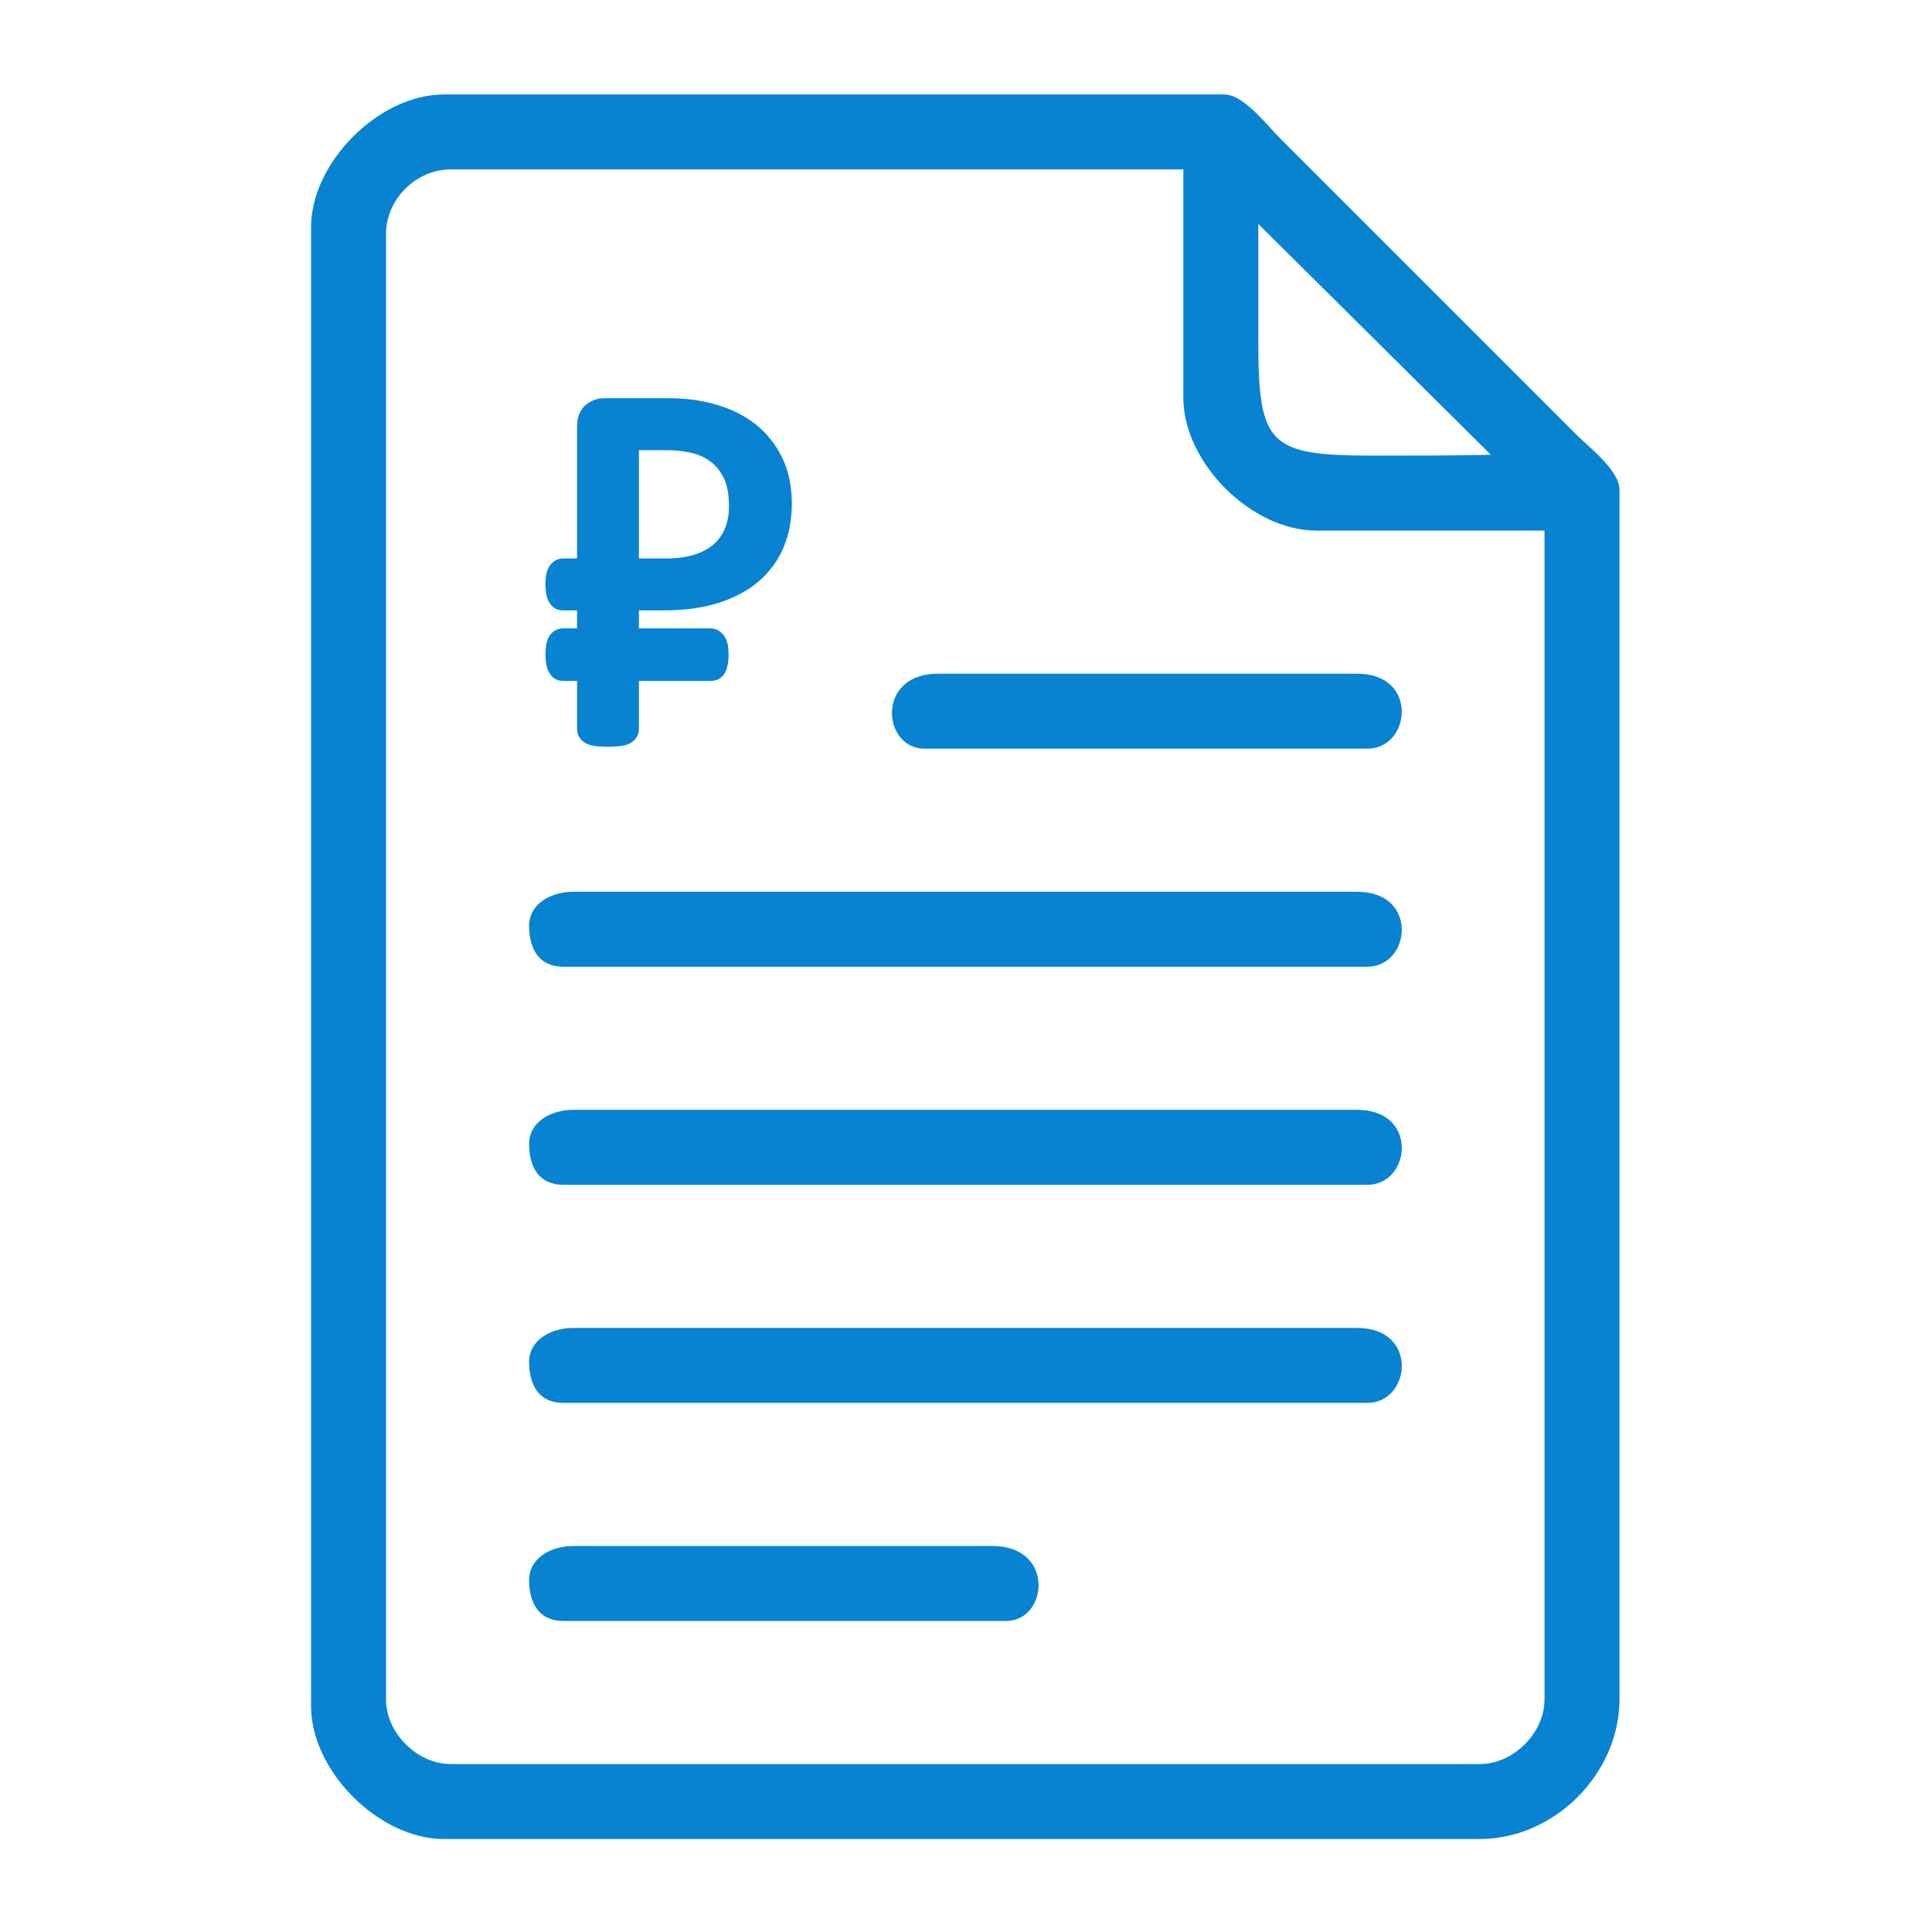
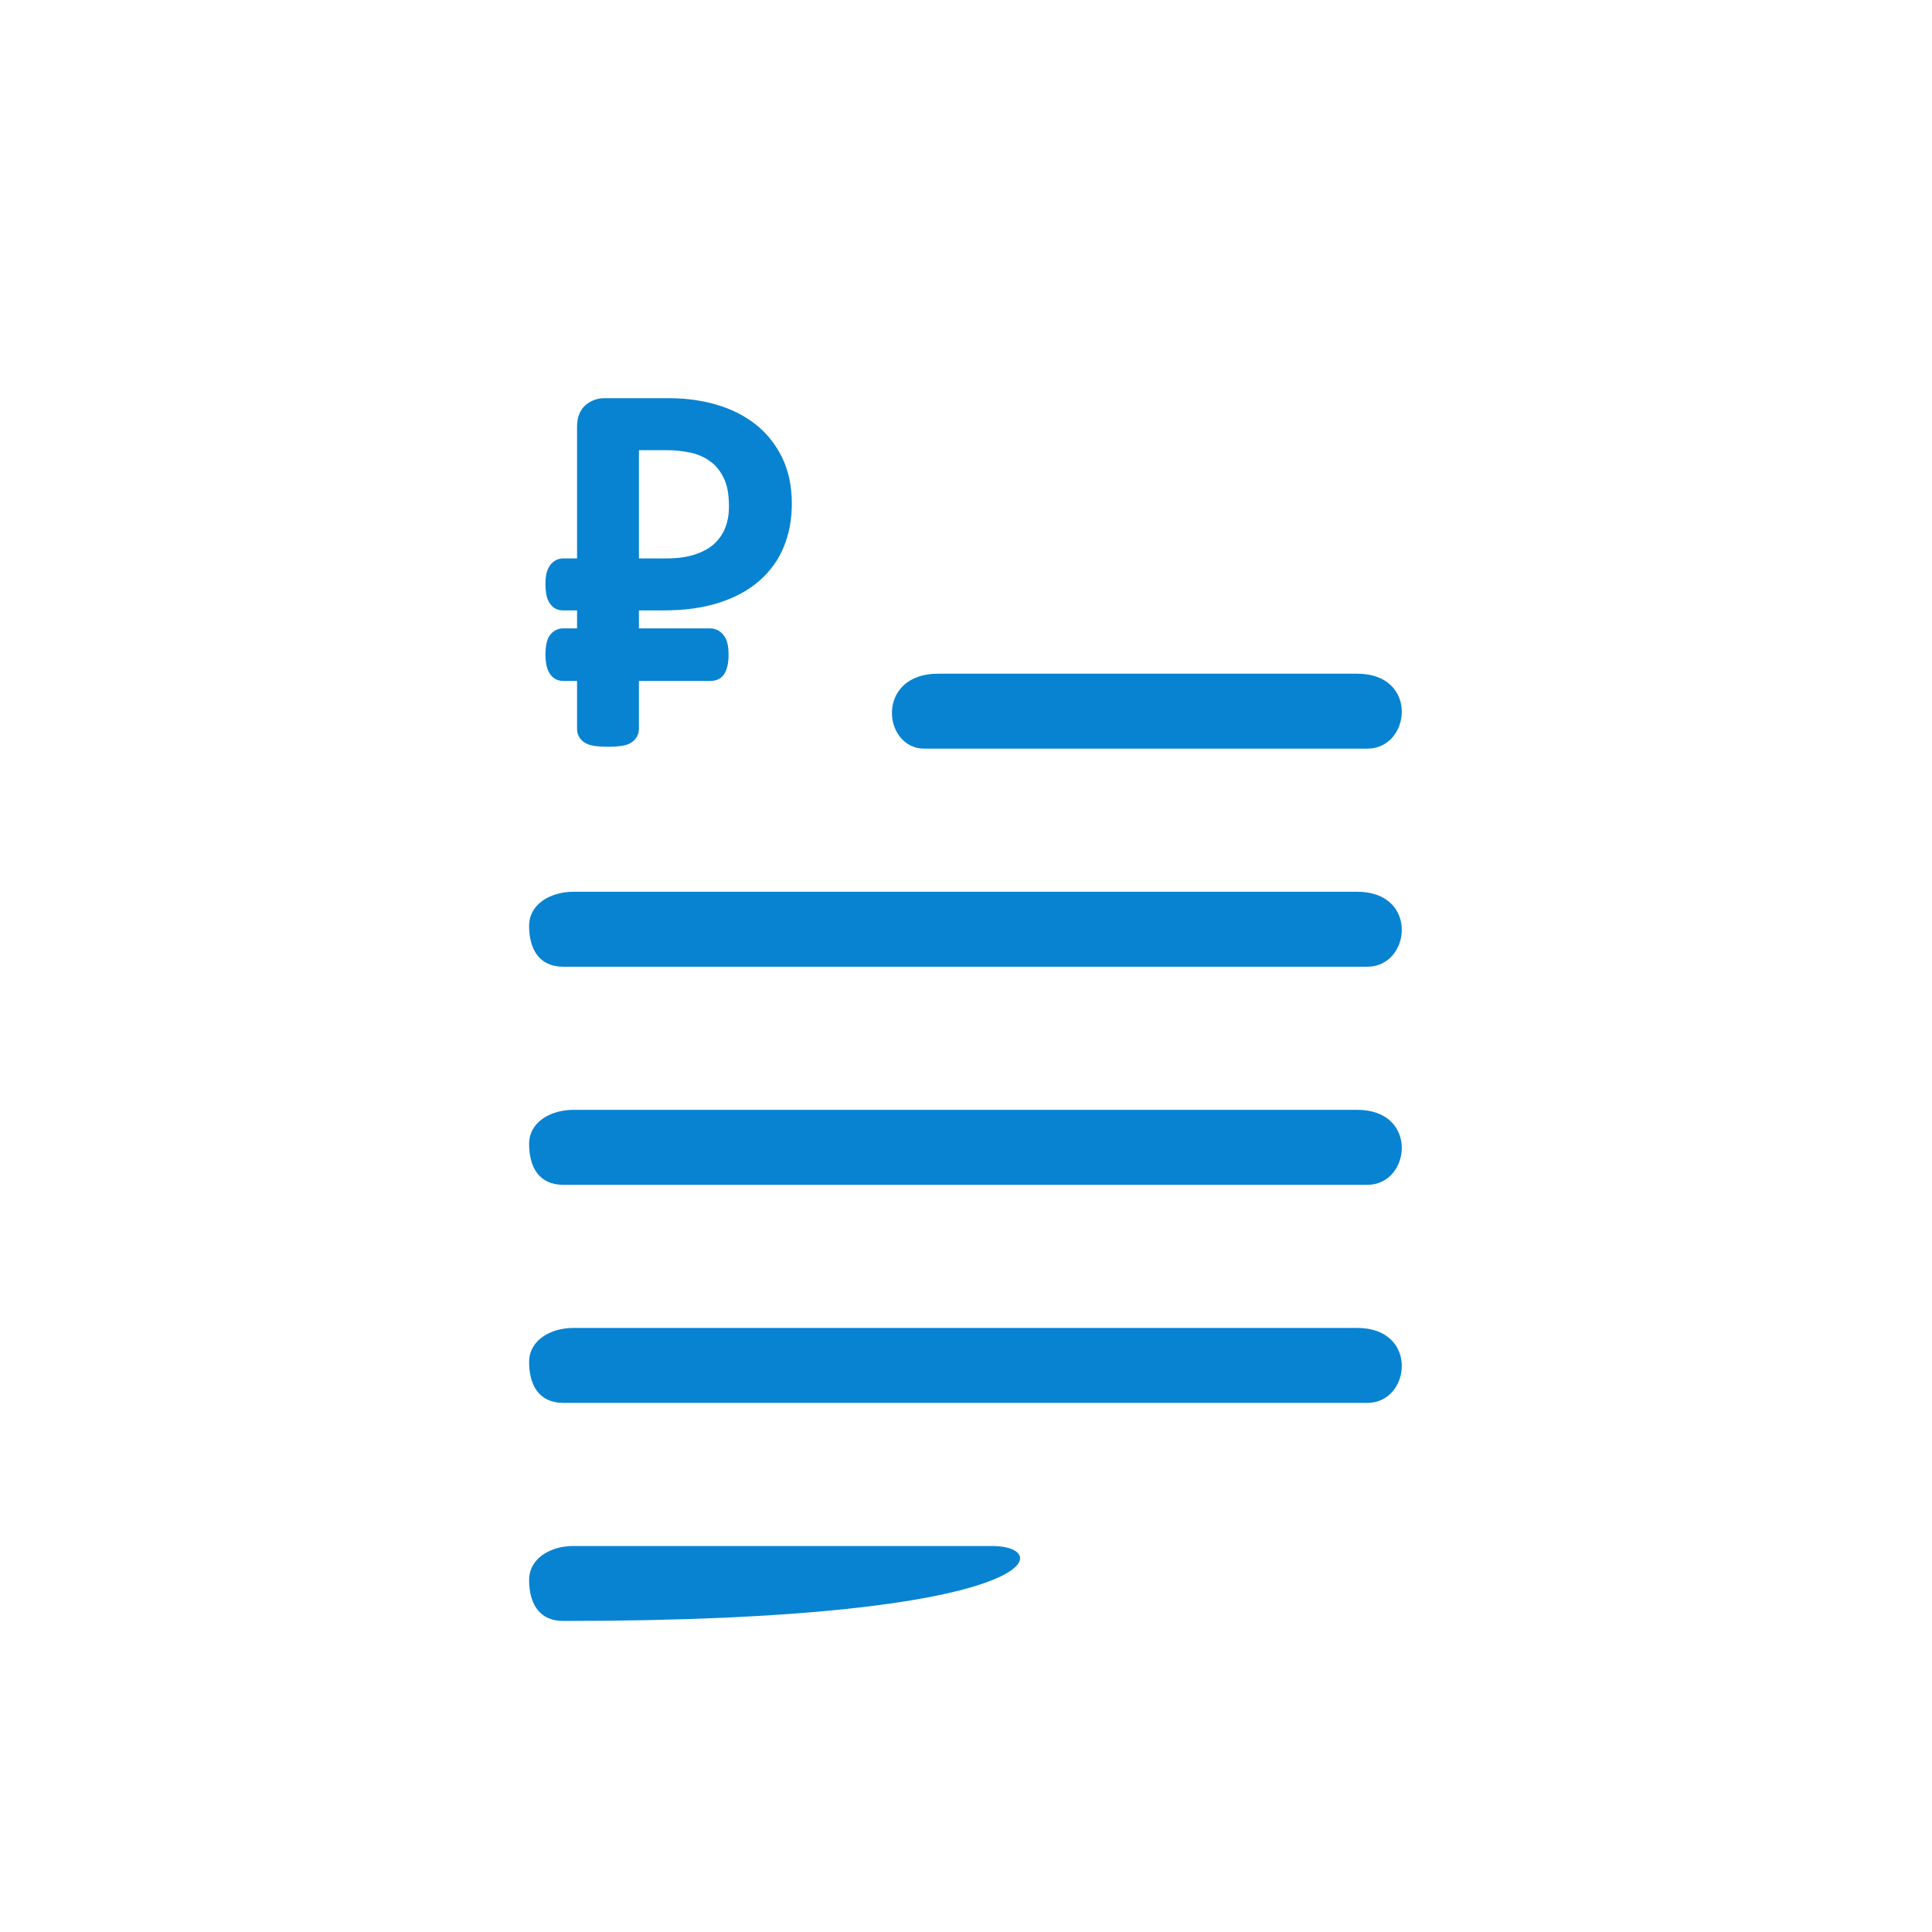
<svg xmlns="http://www.w3.org/2000/svg" width="54" height="54" viewBox="0 0 54 54" fill="none">
-   <path fill-rule="evenodd" clip-rule="evenodd" d="M10.789 47.497V6.544C10.789 5.571 11.625 4.735 12.599 4.735H33.075V11.116C33.075 12.931 34.974 14.83 36.789 14.83H43.17V47.497C43.17 48.438 42.301 49.306 41.361 49.306H12.599C11.658 49.306 10.789 48.438 10.789 47.497ZM35.17 6.259L41.67 12.711C40.567 12.735 39.487 12.735 38.408 12.735C35.452 12.735 35.17 12.447 35.17 9.497C35.17 8.417 35.17 7.338 35.17 6.259ZM8.694 6.354V47.687C8.694 49.502 10.593 51.401 12.408 51.401H41.361C43.442 51.401 45.265 49.578 45.265 47.497V13.687C45.265 13.144 44.389 12.478 44.051 12.14L35.765 3.854C35.427 3.515 34.761 2.64 34.218 2.64H12.408C10.593 2.64 8.694 4.539 8.694 6.354Z" fill="#0883D1" />
  <path fill-rule="evenodd" clip-rule="evenodd" d="M14.789 31.973C14.789 32.616 15.064 33.116 15.741 33.116H38.218C39.435 33.116 39.663 31.02 37.932 31.02H16.027C15.401 31.02 14.789 31.354 14.789 31.973Z" fill="#0883D1" />
  <path fill-rule="evenodd" clip-rule="evenodd" d="M14.789 25.878C14.789 26.521 15.064 27.02 15.741 27.02H38.218C39.435 27.02 39.663 24.925 37.932 24.925H16.027C15.401 24.925 14.789 25.259 14.789 25.878Z" fill="#0883D1" />
  <path fill-rule="evenodd" clip-rule="evenodd" d="M14.789 38.068C14.789 38.711 15.064 39.211 15.741 39.211H38.218C39.435 39.211 39.663 37.116 37.932 37.116H16.027C15.401 37.116 14.789 37.45 14.789 38.068Z" fill="#0883D1" />
-   <path fill-rule="evenodd" clip-rule="evenodd" d="M14.789 44.163C14.789 44.807 15.064 45.306 15.741 45.306H28.122C29.293 45.306 29.493 43.211 27.741 43.211H16.027C15.401 43.211 14.789 43.545 14.789 44.163Z" fill="#0883D1" />
+   <path fill-rule="evenodd" clip-rule="evenodd" d="M14.789 44.163C14.789 44.807 15.064 45.306 15.741 45.306C29.293 45.306 29.493 43.211 27.741 43.211H16.027C15.401 43.211 14.789 43.545 14.789 44.163Z" fill="#0883D1" />
  <path fill-rule="evenodd" clip-rule="evenodd" d="M25.837 20.925H38.218C39.435 20.925 39.663 18.83 37.932 18.83H26.218C24.466 18.83 24.666 20.925 25.837 20.925Z" fill="#0883D1" />
  <path d="M17.588 16.791V17.834H19.855C19.925 17.834 19.983 17.87 20.027 17.941C20.073 18.011 20.095 18.129 20.095 18.293C20.095 18.605 20.015 18.762 19.855 18.762H17.588V20.377C17.588 20.452 17.547 20.508 17.467 20.546C17.387 20.583 17.228 20.602 16.991 20.602C16.752 20.602 16.595 20.583 16.518 20.546C16.438 20.508 16.399 20.452 16.399 20.377V18.762H15.742C15.59 18.762 15.515 18.605 15.515 18.293C15.515 18.129 15.535 18.011 15.571 17.941C15.61 17.87 15.665 17.834 15.735 17.834H16.399V16.791H15.735C15.665 16.791 15.61 16.755 15.571 16.682C15.535 16.61 15.515 16.491 15.515 16.327C15.515 16.168 15.535 16.054 15.576 15.984C15.614 15.914 15.67 15.878 15.742 15.878H16.399V11.924C16.399 11.736 16.45 11.601 16.549 11.521C16.648 11.441 16.757 11.4 16.88 11.4H18.713C19.153 11.4 19.563 11.456 19.945 11.567C20.326 11.678 20.66 11.845 20.947 12.067C21.232 12.291 21.454 12.572 21.618 12.905C21.78 13.241 21.862 13.63 21.862 14.079C21.862 14.482 21.795 14.852 21.657 15.182C21.522 15.516 21.314 15.801 21.039 16.037C20.763 16.276 20.418 16.462 20.005 16.593C19.59 16.726 19.104 16.791 18.549 16.791H17.588ZM17.588 12.313V15.878H18.624C18.981 15.878 19.288 15.832 19.541 15.743C19.797 15.653 20.008 15.53 20.169 15.376C20.331 15.219 20.452 15.037 20.529 14.83C20.606 14.622 20.645 14.4 20.645 14.163C20.645 13.784 20.587 13.477 20.469 13.238C20.35 12.999 20.198 12.811 20.008 12.675C19.817 12.538 19.604 12.444 19.367 12.391C19.128 12.34 18.892 12.313 18.65 12.313H17.588Z" fill="#0883D1" />
  <path d="M17.858 17.061V17.564H19.855C19.941 17.564 20.021 17.587 20.093 17.632L20.093 17.633C20.155 17.672 20.209 17.725 20.252 17.793L20.253 17.793C20.295 17.857 20.325 17.937 20.343 18.032C20.357 18.109 20.364 18.197 20.364 18.293C20.364 18.784 20.195 19.032 19.855 19.032H17.858V20.377C17.858 20.472 17.83 20.557 17.775 20.633C17.728 20.698 17.664 20.75 17.584 20.789L17.578 20.792C17.514 20.822 17.426 20.843 17.317 20.856C17.226 20.866 17.117 20.872 16.991 20.872C16.864 20.872 16.755 20.866 16.665 20.856C16.557 20.843 16.47 20.821 16.404 20.79L16.401 20.789C16.319 20.749 16.255 20.696 16.208 20.63C16.155 20.554 16.129 20.47 16.129 20.377V19.032H15.742C15.554 19.032 15.416 18.941 15.329 18.761C15.273 18.645 15.245 18.489 15.245 18.293C15.245 18.202 15.252 18.118 15.264 18.041C15.278 17.952 15.3 17.877 15.332 17.817L15.335 17.811C15.376 17.736 15.429 17.678 15.495 17.635C15.568 17.588 15.648 17.564 15.735 17.564H16.129V17.061H15.735C15.559 17.061 15.423 16.977 15.334 16.809L15.331 16.802C15.3 16.741 15.277 16.666 15.264 16.579C15.252 16.502 15.245 16.418 15.245 16.327C15.245 16.233 15.252 16.149 15.264 16.076C15.279 15.991 15.305 15.917 15.34 15.855C15.381 15.78 15.435 15.721 15.502 15.678C15.575 15.632 15.655 15.608 15.742 15.608H16.129V11.924C16.129 11.798 16.148 11.686 16.184 11.588H16.185C16.227 11.475 16.293 11.382 16.38 11.311C16.453 11.253 16.53 11.208 16.613 11.178C16.698 11.146 16.787 11.13 16.88 11.13H18.713C18.941 11.13 19.166 11.145 19.386 11.175C19.604 11.205 19.815 11.249 20.02 11.309C20.229 11.37 20.423 11.445 20.601 11.534C20.782 11.624 20.952 11.731 21.111 11.854L21.114 11.855C21.27 11.978 21.412 12.119 21.538 12.277C21.663 12.434 21.77 12.604 21.86 12.786L21.861 12.788C21.951 12.975 22.019 13.177 22.065 13.394C22.11 13.61 22.132 13.838 22.132 14.079C22.132 14.294 22.113 14.505 22.076 14.708C22.038 14.911 21.982 15.103 21.907 15.284C21.831 15.47 21.735 15.643 21.62 15.803L21.619 15.802C21.503 15.963 21.367 16.11 21.214 16.242C21.061 16.375 20.89 16.492 20.701 16.593C20.512 16.695 20.307 16.78 20.086 16.85L20.086 16.849C19.863 16.921 19.622 16.974 19.365 17.009C19.107 17.044 18.835 17.061 18.549 17.061H17.858ZM17.318 17.834V16.521H18.549C18.818 16.521 19.067 16.506 19.294 16.475C19.522 16.444 19.732 16.398 19.924 16.337V16.335C20.115 16.275 20.289 16.203 20.445 16.119C20.601 16.035 20.74 15.94 20.863 15.834L20.864 15.833C20.986 15.728 21.093 15.612 21.183 15.487V15.486C21.273 15.362 21.348 15.227 21.407 15.081L21.408 15.079C21.47 14.931 21.516 14.774 21.546 14.611C21.577 14.446 21.592 14.268 21.592 14.079C21.592 13.87 21.574 13.679 21.537 13.504C21.501 13.331 21.447 13.171 21.376 13.023C21.302 12.872 21.216 12.735 21.118 12.613C21.021 12.492 20.909 12.38 20.78 12.279C20.653 12.18 20.513 12.093 20.361 12.017C20.206 11.939 20.042 11.876 19.87 11.825C19.692 11.774 19.507 11.735 19.315 11.709C19.125 11.683 18.924 11.67 18.713 11.67H16.88C16.85 11.67 16.823 11.675 16.798 11.684C16.771 11.694 16.744 11.71 16.718 11.731C16.706 11.74 16.697 11.755 16.689 11.776L16.69 11.776C16.676 11.813 16.669 11.863 16.669 11.924V16.148H15.8L15.796 16.169C15.789 16.209 15.785 16.262 15.785 16.327C15.785 16.399 15.789 16.456 15.795 16.497L15.799 16.521H16.669V18.104H15.799L15.795 18.124C15.789 18.165 15.785 18.221 15.785 18.293C15.785 18.381 15.791 18.447 15.802 18.492H16.669V20.312C16.684 20.315 16.703 20.317 16.726 20.32C16.793 20.328 16.881 20.332 16.991 20.332C17.1 20.332 17.189 20.328 17.256 20.32C17.28 20.317 17.301 20.314 17.318 20.311V18.492H19.855C19.876 18.492 19.825 18.425 19.825 18.293C19.825 18.225 19.821 18.171 19.813 18.131L19.807 18.104H17.318V17.834ZM17.858 12.583V15.608H18.624C18.79 15.608 18.943 15.598 19.081 15.577C19.218 15.557 19.341 15.527 19.452 15.489H19.453C19.562 15.45 19.662 15.405 19.754 15.351L19.755 15.352C19.84 15.301 19.917 15.244 19.984 15.181C20.05 15.116 20.107 15.047 20.156 14.973C20.206 14.898 20.246 14.819 20.277 14.736C20.309 14.65 20.334 14.559 20.35 14.462C20.367 14.367 20.375 14.267 20.375 14.163C20.375 13.988 20.362 13.833 20.337 13.698C20.312 13.569 20.276 13.455 20.227 13.357C20.177 13.256 20.12 13.166 20.056 13.088C19.996 13.013 19.927 12.949 19.851 12.895L19.85 12.894C19.769 12.835 19.684 12.786 19.596 12.747H19.595C19.506 12.708 19.412 12.677 19.312 12.654C19.2 12.63 19.09 12.613 18.981 12.601C18.875 12.589 18.765 12.583 18.65 12.583H17.858ZM17.318 15.878V12.043H18.65C18.777 12.043 18.906 12.051 19.038 12.065C19.168 12.079 19.296 12.1 19.423 12.127L19.427 12.128C19.562 12.158 19.691 12.201 19.814 12.256C19.938 12.311 20.055 12.378 20.163 12.456C20.278 12.537 20.382 12.635 20.474 12.748C20.564 12.858 20.642 12.982 20.71 13.119C20.78 13.26 20.832 13.42 20.866 13.599C20.899 13.771 20.915 13.959 20.915 14.163C20.915 14.296 20.904 14.426 20.882 14.553C20.86 14.678 20.826 14.802 20.781 14.924C20.735 15.048 20.676 15.164 20.606 15.27C20.535 15.377 20.452 15.476 20.357 15.569L20.355 15.571C20.26 15.662 20.15 15.744 20.026 15.816V15.817C19.909 15.885 19.777 15.945 19.631 15.997C19.487 16.048 19.329 16.086 19.159 16.111C18.992 16.136 18.813 16.148 18.624 16.148H17.318V15.878Z" fill="#0883D1" />
</svg>